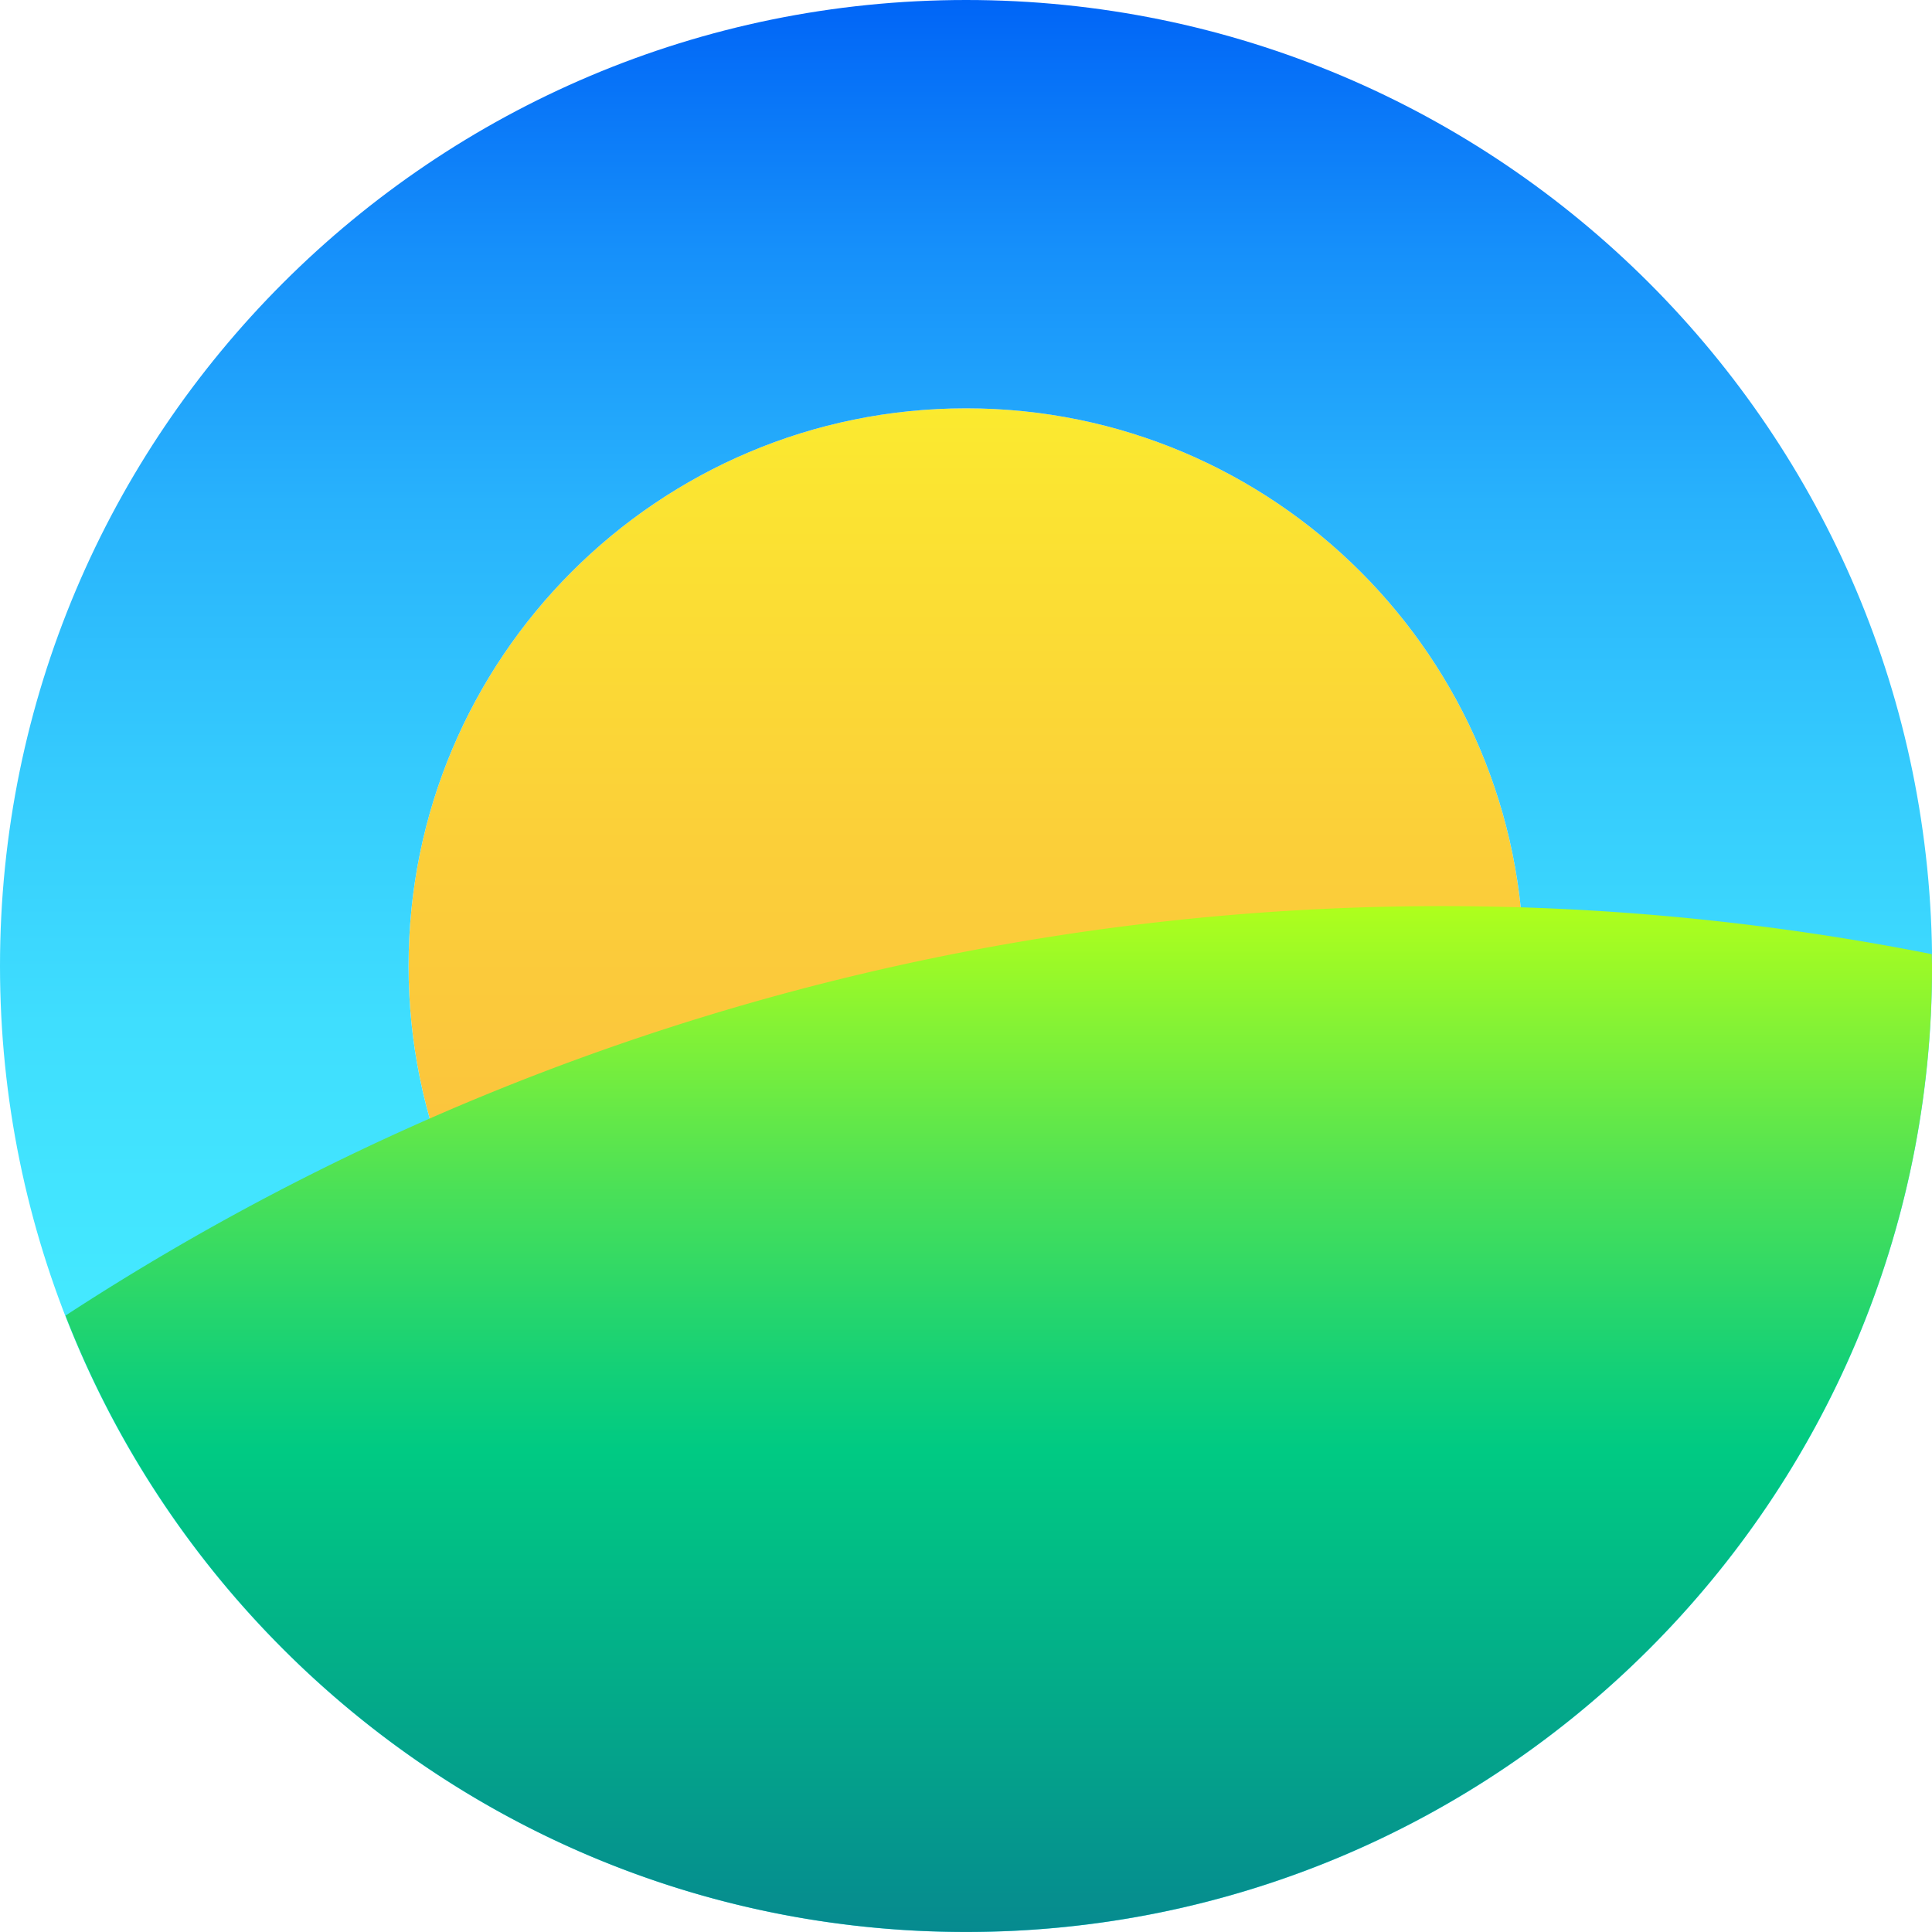
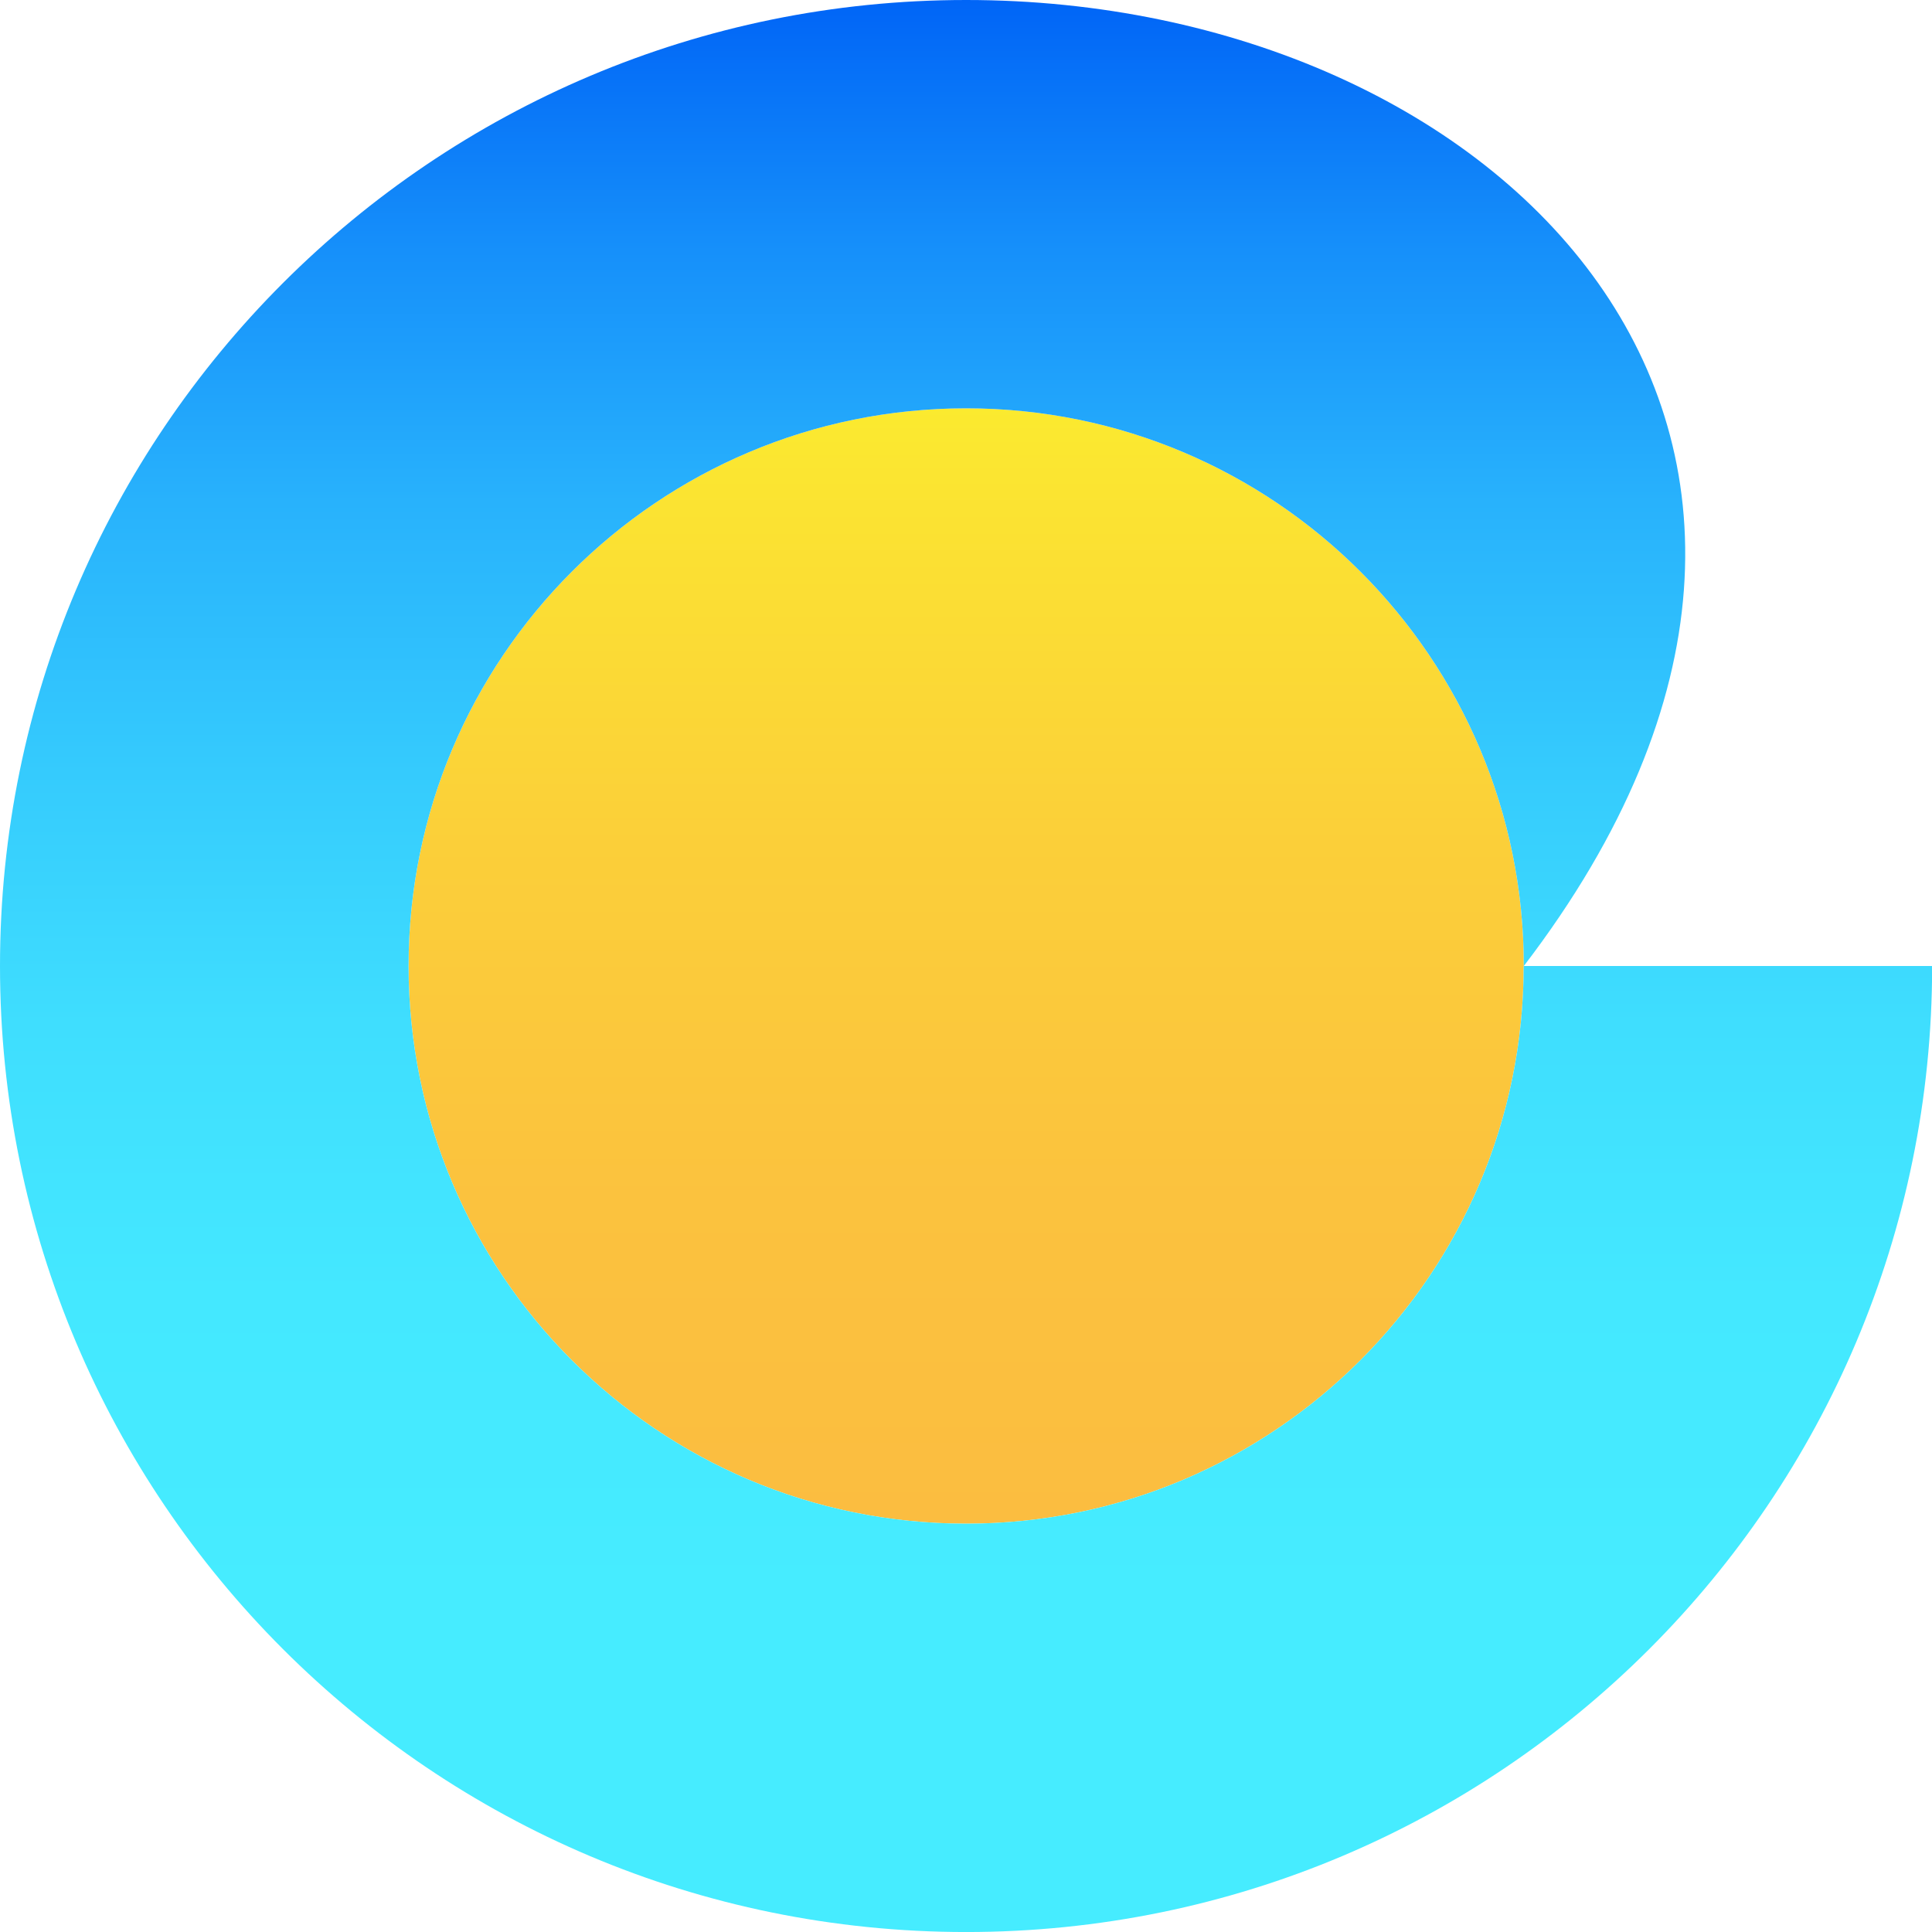
<svg xmlns="http://www.w3.org/2000/svg" id="Layer_1" data-name="Layer 1" viewBox="0 0 709.31 709.31">
  <defs>
    <clipPath id="clip-path">
      <rect x="-1498.3" width="2207.61" height="709.31" style="fill: none" />
    </clipPath>
    <linearGradient id="linear-gradient" x1="354.7" y1="559.98" x2="354.7" y2="150.49" gradientTransform="matrix(1, 0, 0, -1, 0, 709.89)" gradientUnits="userSpaceOnUse">
      <stop offset="0" stop-color="#fbea2f" />
      <stop offset="0.06" stop-color="#fbe531" />
      <stop offset="0.39" stop-color="#fbcf39" />
      <stop offset="0.71" stop-color="#fbc23e" />
      <stop offset="1" stop-color="#fbbd40" />
    </linearGradient>
    <linearGradient id="linear-gradient-2" x1="354.68" y1="709.89" x2="354.68" y2="0.57" gradientTransform="matrix(1, 0, 0, -1, 0, 709.89)" gradientUnits="userSpaceOnUse">
      <stop offset="0" stop-color="#0065f7" />
      <stop offset="0.01" stop-color="#0268f7" />
      <stop offset="0.13" stop-color="#1690fa" />
      <stop offset="0.26" stop-color="#28b2fc" />
      <stop offset="0.4" stop-color="#35cbfd" />
      <stop offset="0.53" stop-color="#3fdefe" />
      <stop offset="0.67" stop-color="#44e8ff" />
      <stop offset="0.83" stop-color="#46ecff" />
    </linearGradient>
    <linearGradient id="linear-gradient-3" x1="366.68" y1="377.23" x2="366.68" y2="0.6" gradientTransform="matrix(1, 0, 0, -1, 0, 709.89)" gradientUnits="userSpaceOnUse">
      <stop offset="0" stop-color="#afff1c" />
      <stop offset="0.05" stop-color="#9dfa26" />
      <stop offset="0.28" stop-color="#49e058" />
      <stop offset="0.45" stop-color="#14d077" />
      <stop offset="0.53" stop-color="#00ca83" />
      <stop offset="0.84" stop-color="#04a18b" />
      <stop offset="1" stop-color="#068a8f" />
    </linearGradient>
  </defs>
  <g id="Layer_2" data-name="Layer 2">
    <g id="Layer_1-2" data-name="Layer 1-2">
      <g style="clip-path: url(#clip-path)">
        <g>
          <path d="M559.4,354.66c0,113.07-91.7,204.74-204.7,204.74S150,467.73,150,354.66,241.58,149.91,354.7,149.91s204.75,91.67,204.75,204.75" style="fill: url(#linear-gradient)" />
-           <path d="M559.4,354.66c0,113.07-91.7,204.74-204.7,204.74S150,467.73,150,354.66,241.58,149.91,354.7,149.91s204.75,91.67,204.75,204.75m149.91,0C709.31,158.79,550.53,0,354.7,0S0,158.79,0,354.66,158.78,709.32,354.7,709.32,709.36,550.53,709.36,354.66" style="fill: url(#linear-gradient-2)" />
-           <path d="M709.31,354.66c0-1.46-.09-2.9-.1-4.36A924.77,924.77,0,0,0,24.05,483c51.45,132.4,180,226.29,330.6,226.29,195.88,0,354.66-158.78,354.66-354.65" style="fill: url(#linear-gradient-3)" />
+           <path d="M559.4,354.66c0,113.07-91.7,204.74-204.7,204.74S150,467.73,150,354.66,241.58,149.91,354.7,149.91s204.75,91.67,204.75,204.75C709.31,158.79,550.53,0,354.7,0S0,158.79,0,354.66,158.78,709.32,354.7,709.32,709.36,550.53,709.36,354.66" style="fill: url(#linear-gradient-2)" />
        </g>
      </g>
    </g>
  </g>
</svg>